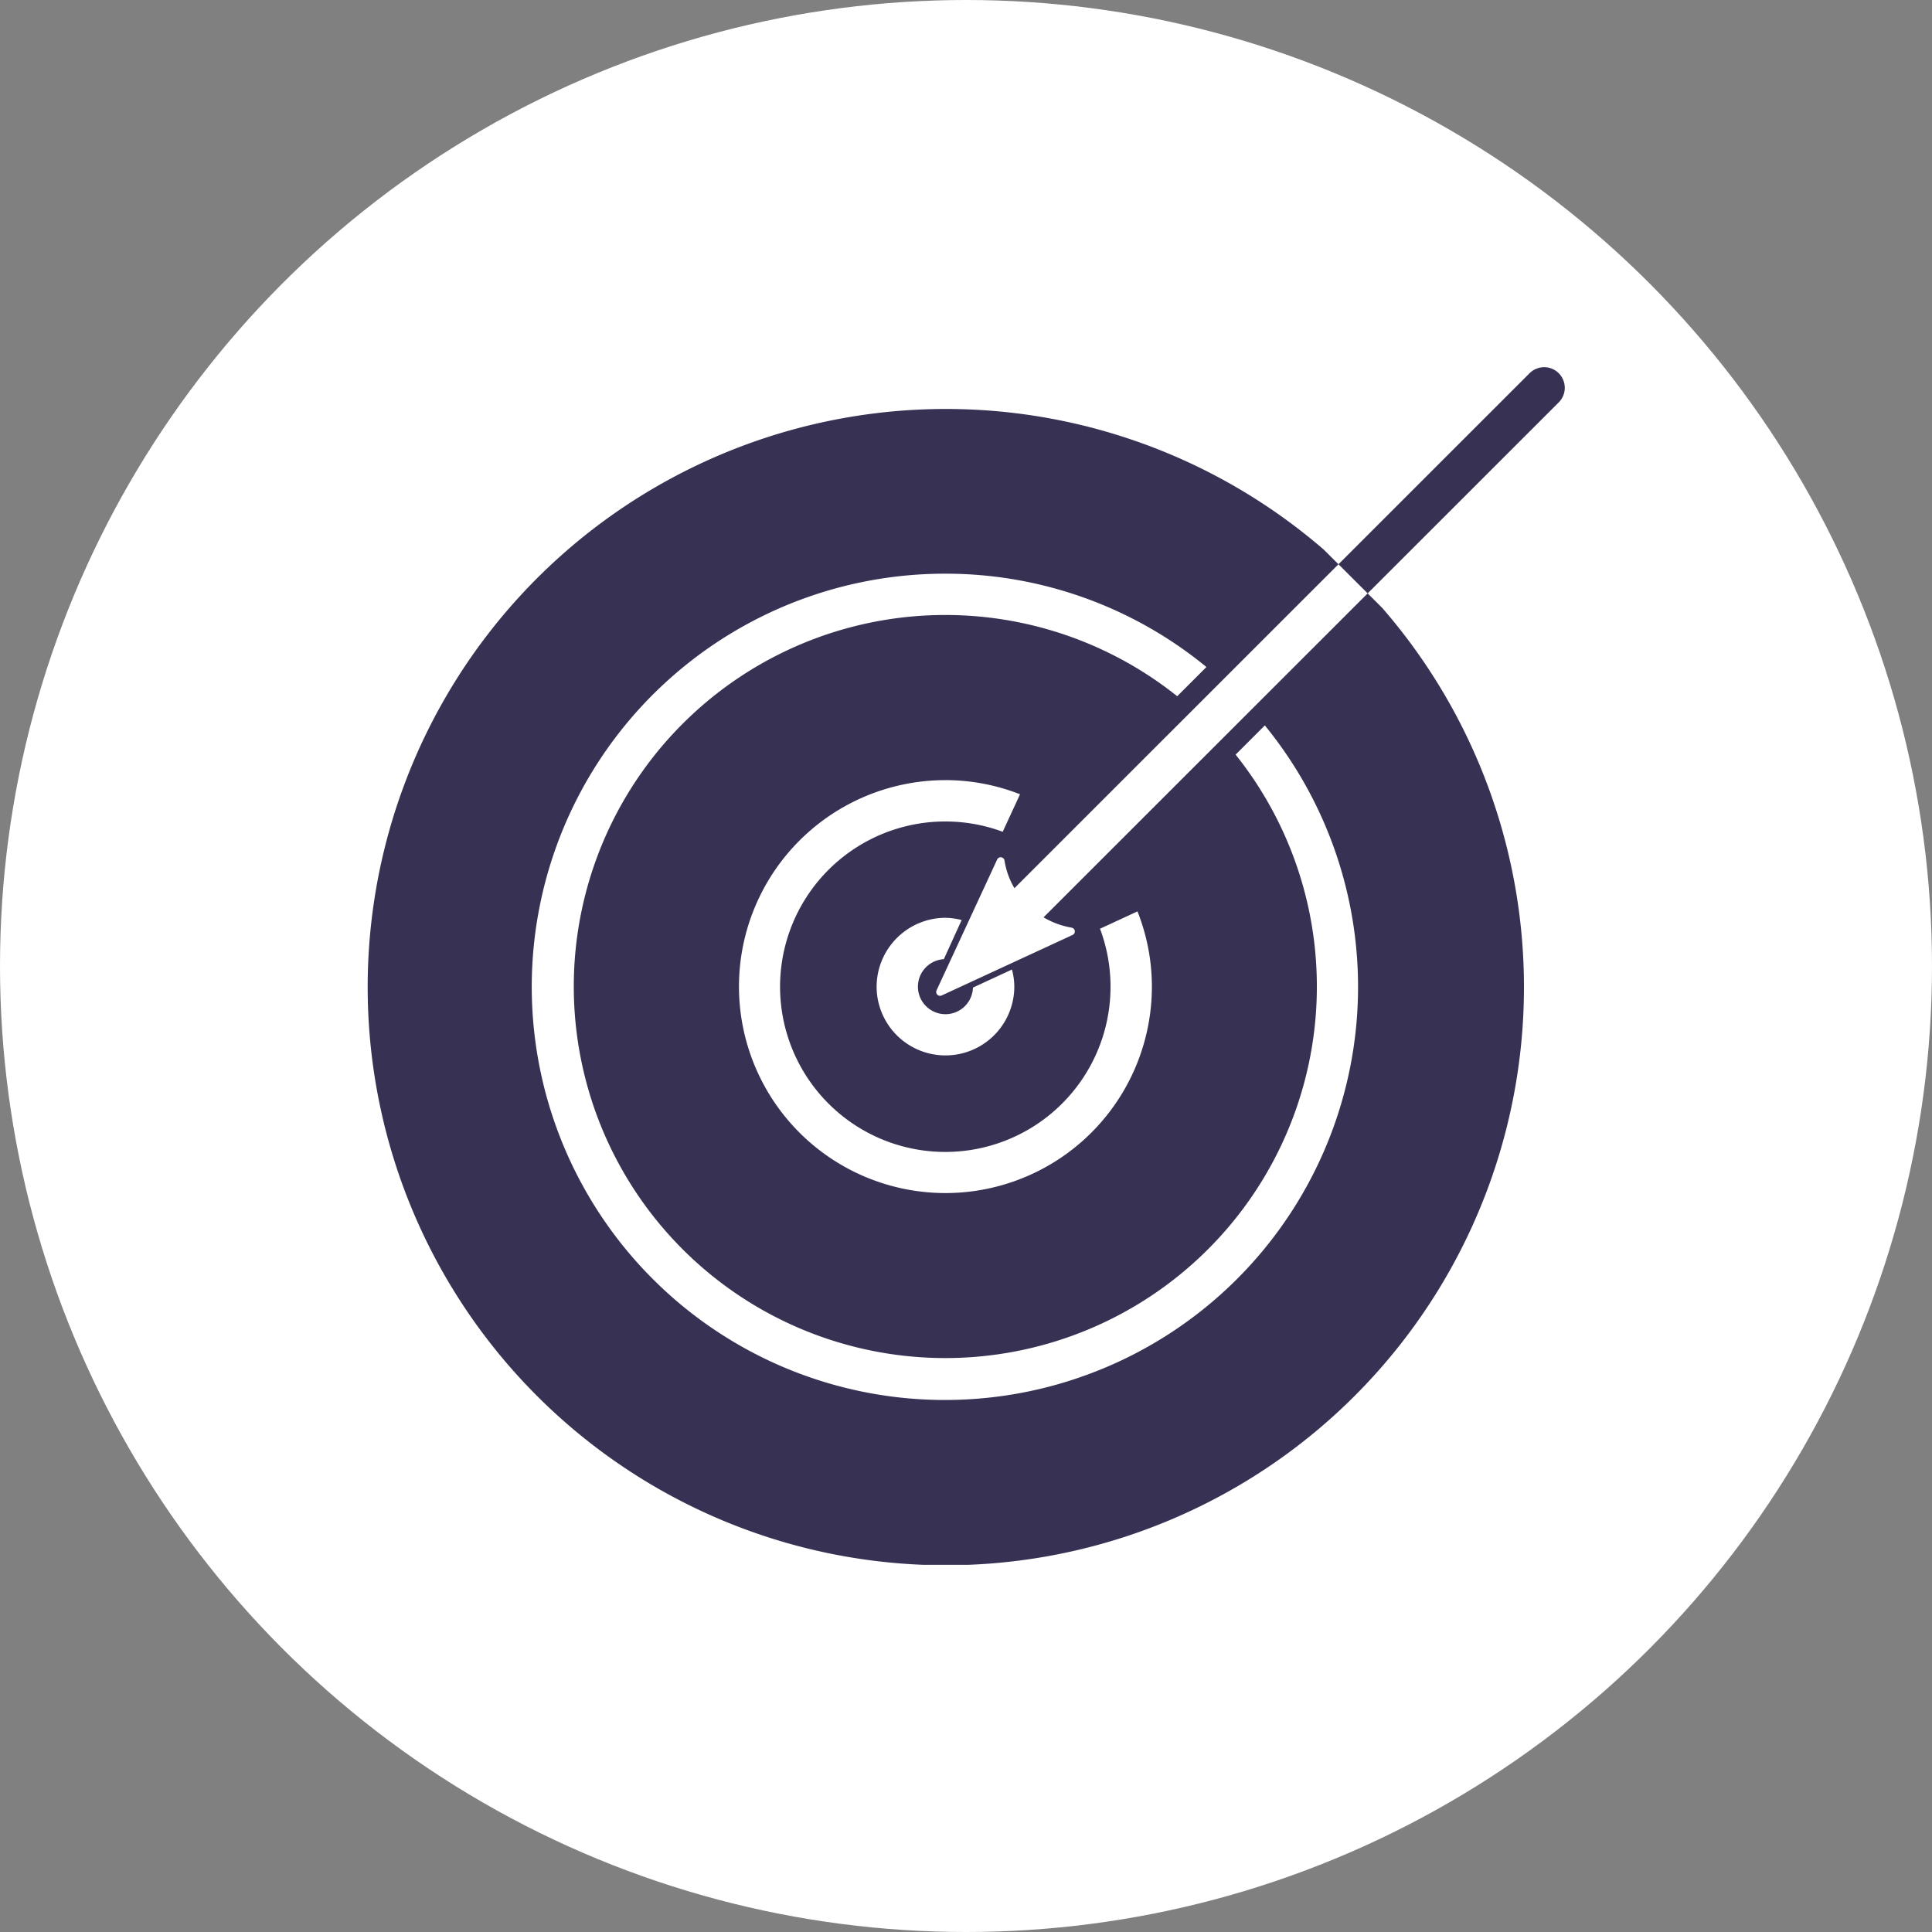
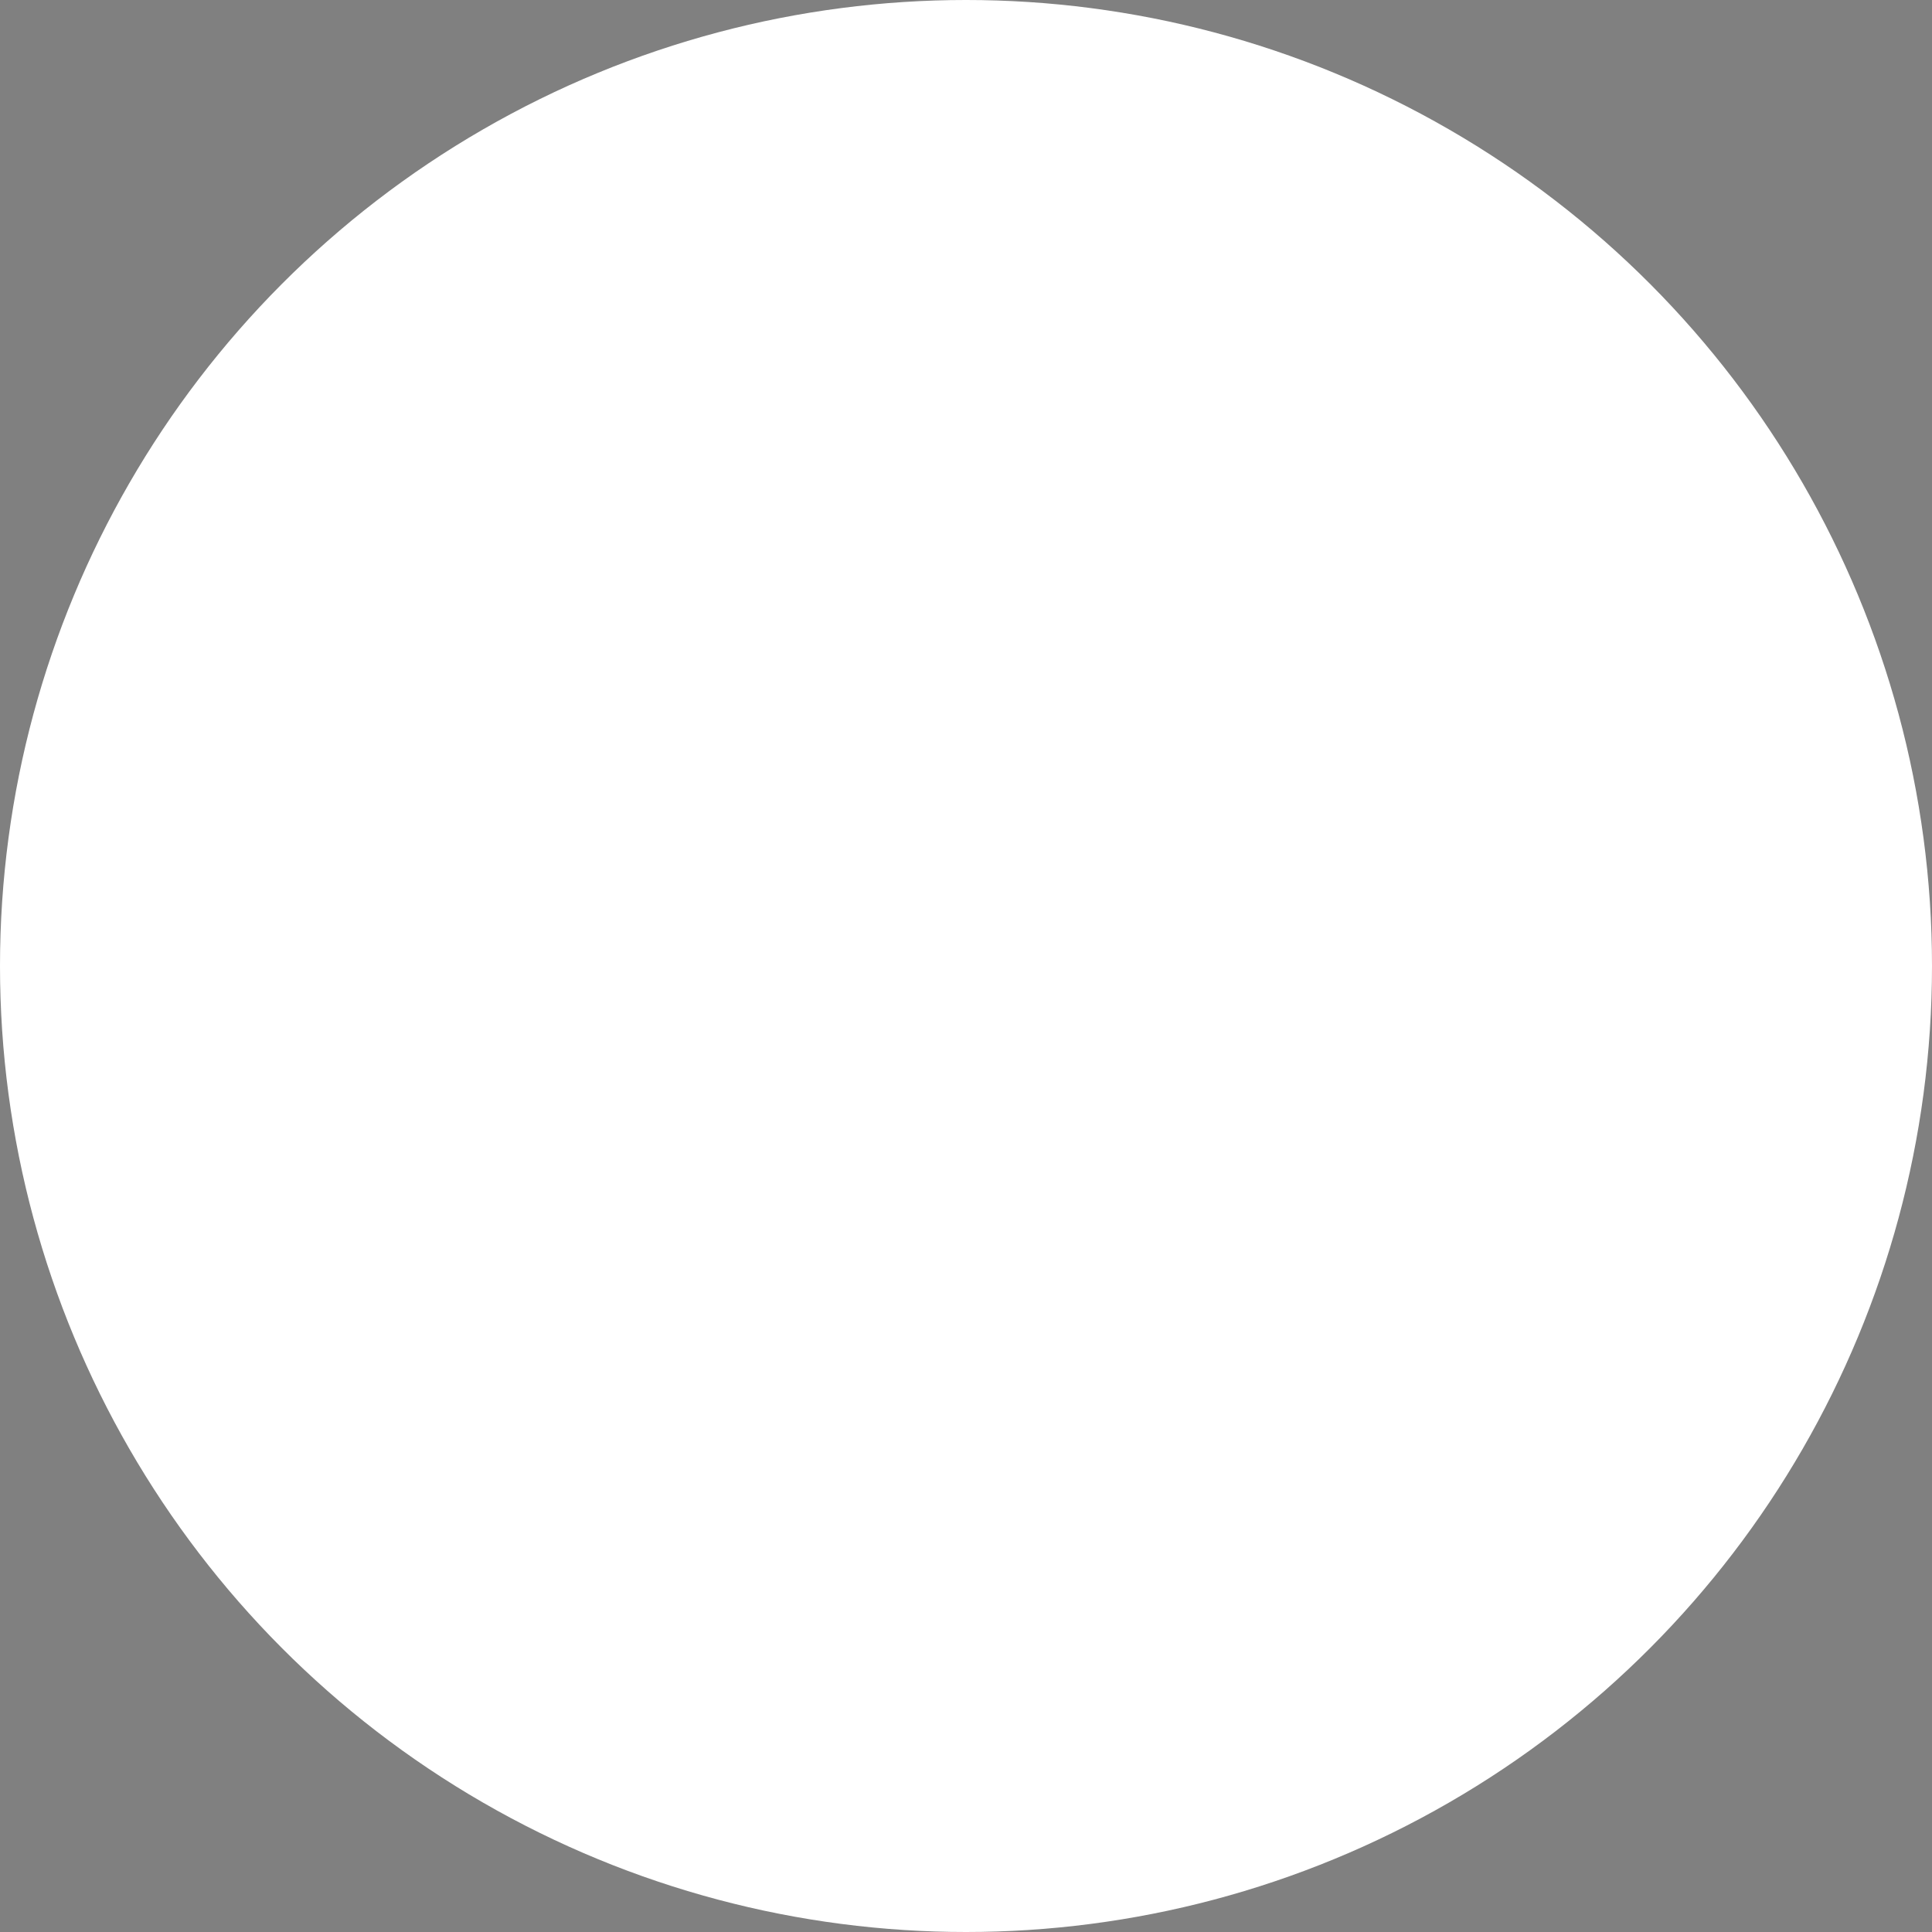
<svg xmlns="http://www.w3.org/2000/svg" width="65" height="65" viewBox="0 0 65 65">
  <rect x="0" y="0" width="65" height="65" fill="#808080" stroke="none" />
  <defs>
    <clipPath id="clip-path">
      <rect id="Rectangle_397" data-name="Rectangle 397" width="40.291" height="40.292" fill="#373154" />
    </clipPath>
  </defs>
  <g id="Group_402" data-name="Group 402" transform="translate(-131 -2698)">
    <circle id="Ellipse_15" data-name="Ellipse 15" cx="32.5" cy="32.5" r="32.5" transform="translate(131 2698)" fill="#fff" />
    <g id="Group_403" data-name="Group 403" transform="translate(143.354 2710.354)">
      <g id="Group_403-2" data-name="Group 403" transform="translate(0 0)" clip-path="url(#clip-path)">
-         <path id="Path_693" data-name="Path 693" d="M34.151,8.1A19.451,19.451,0,1,1,32.186,6.14M39.575,0A.7.7,0,0,0,39.1.209L21.776,17.528a2.6,2.6,0,0,1-.334-.928.131.131,0,0,0-.148-.111l-.007,0a.131.131,0,0,0-.093.075l-2.038,4.4a.13.13,0,0,0,.177.171l4.4-2.034a.13.13,0,0,0,.062-.173.134.134,0,0,0-.1-.073,2.783,2.783,0,0,1-.94-.346L40.082,1.19A.694.694,0,0,0,39.575,0M19.449,6.947A13.9,13.9,0,1,0,30.2,12.052l-.983.983a12.5,12.5,0,1,1-1.965-1.965l.983-.983a13.821,13.821,0,0,0-8.79-3.14m0,6.946A6.946,6.946,0,1,0,26.4,20.839a6.866,6.866,0,0,0-.485-2.53l-1.26.583a5.559,5.559,0,1,1-3.274-3.262l.583-1.262a6.911,6.911,0,0,0-2.511-.476m0,4.632a2.324,2.324,0,0,0-2.314,2.314h0a2.316,2.316,0,1,0,4.632,0,2.176,2.176,0,0,0-.08-.573l-1.311.607a.926.926,0,1,1-.98-.955L20,18.6A2.273,2.273,0,0,0,19.449,18.525Z" transform="translate(0 0)" fill="#373154" />
-       </g>
+         </g>
    </g>
  </g>
</svg>